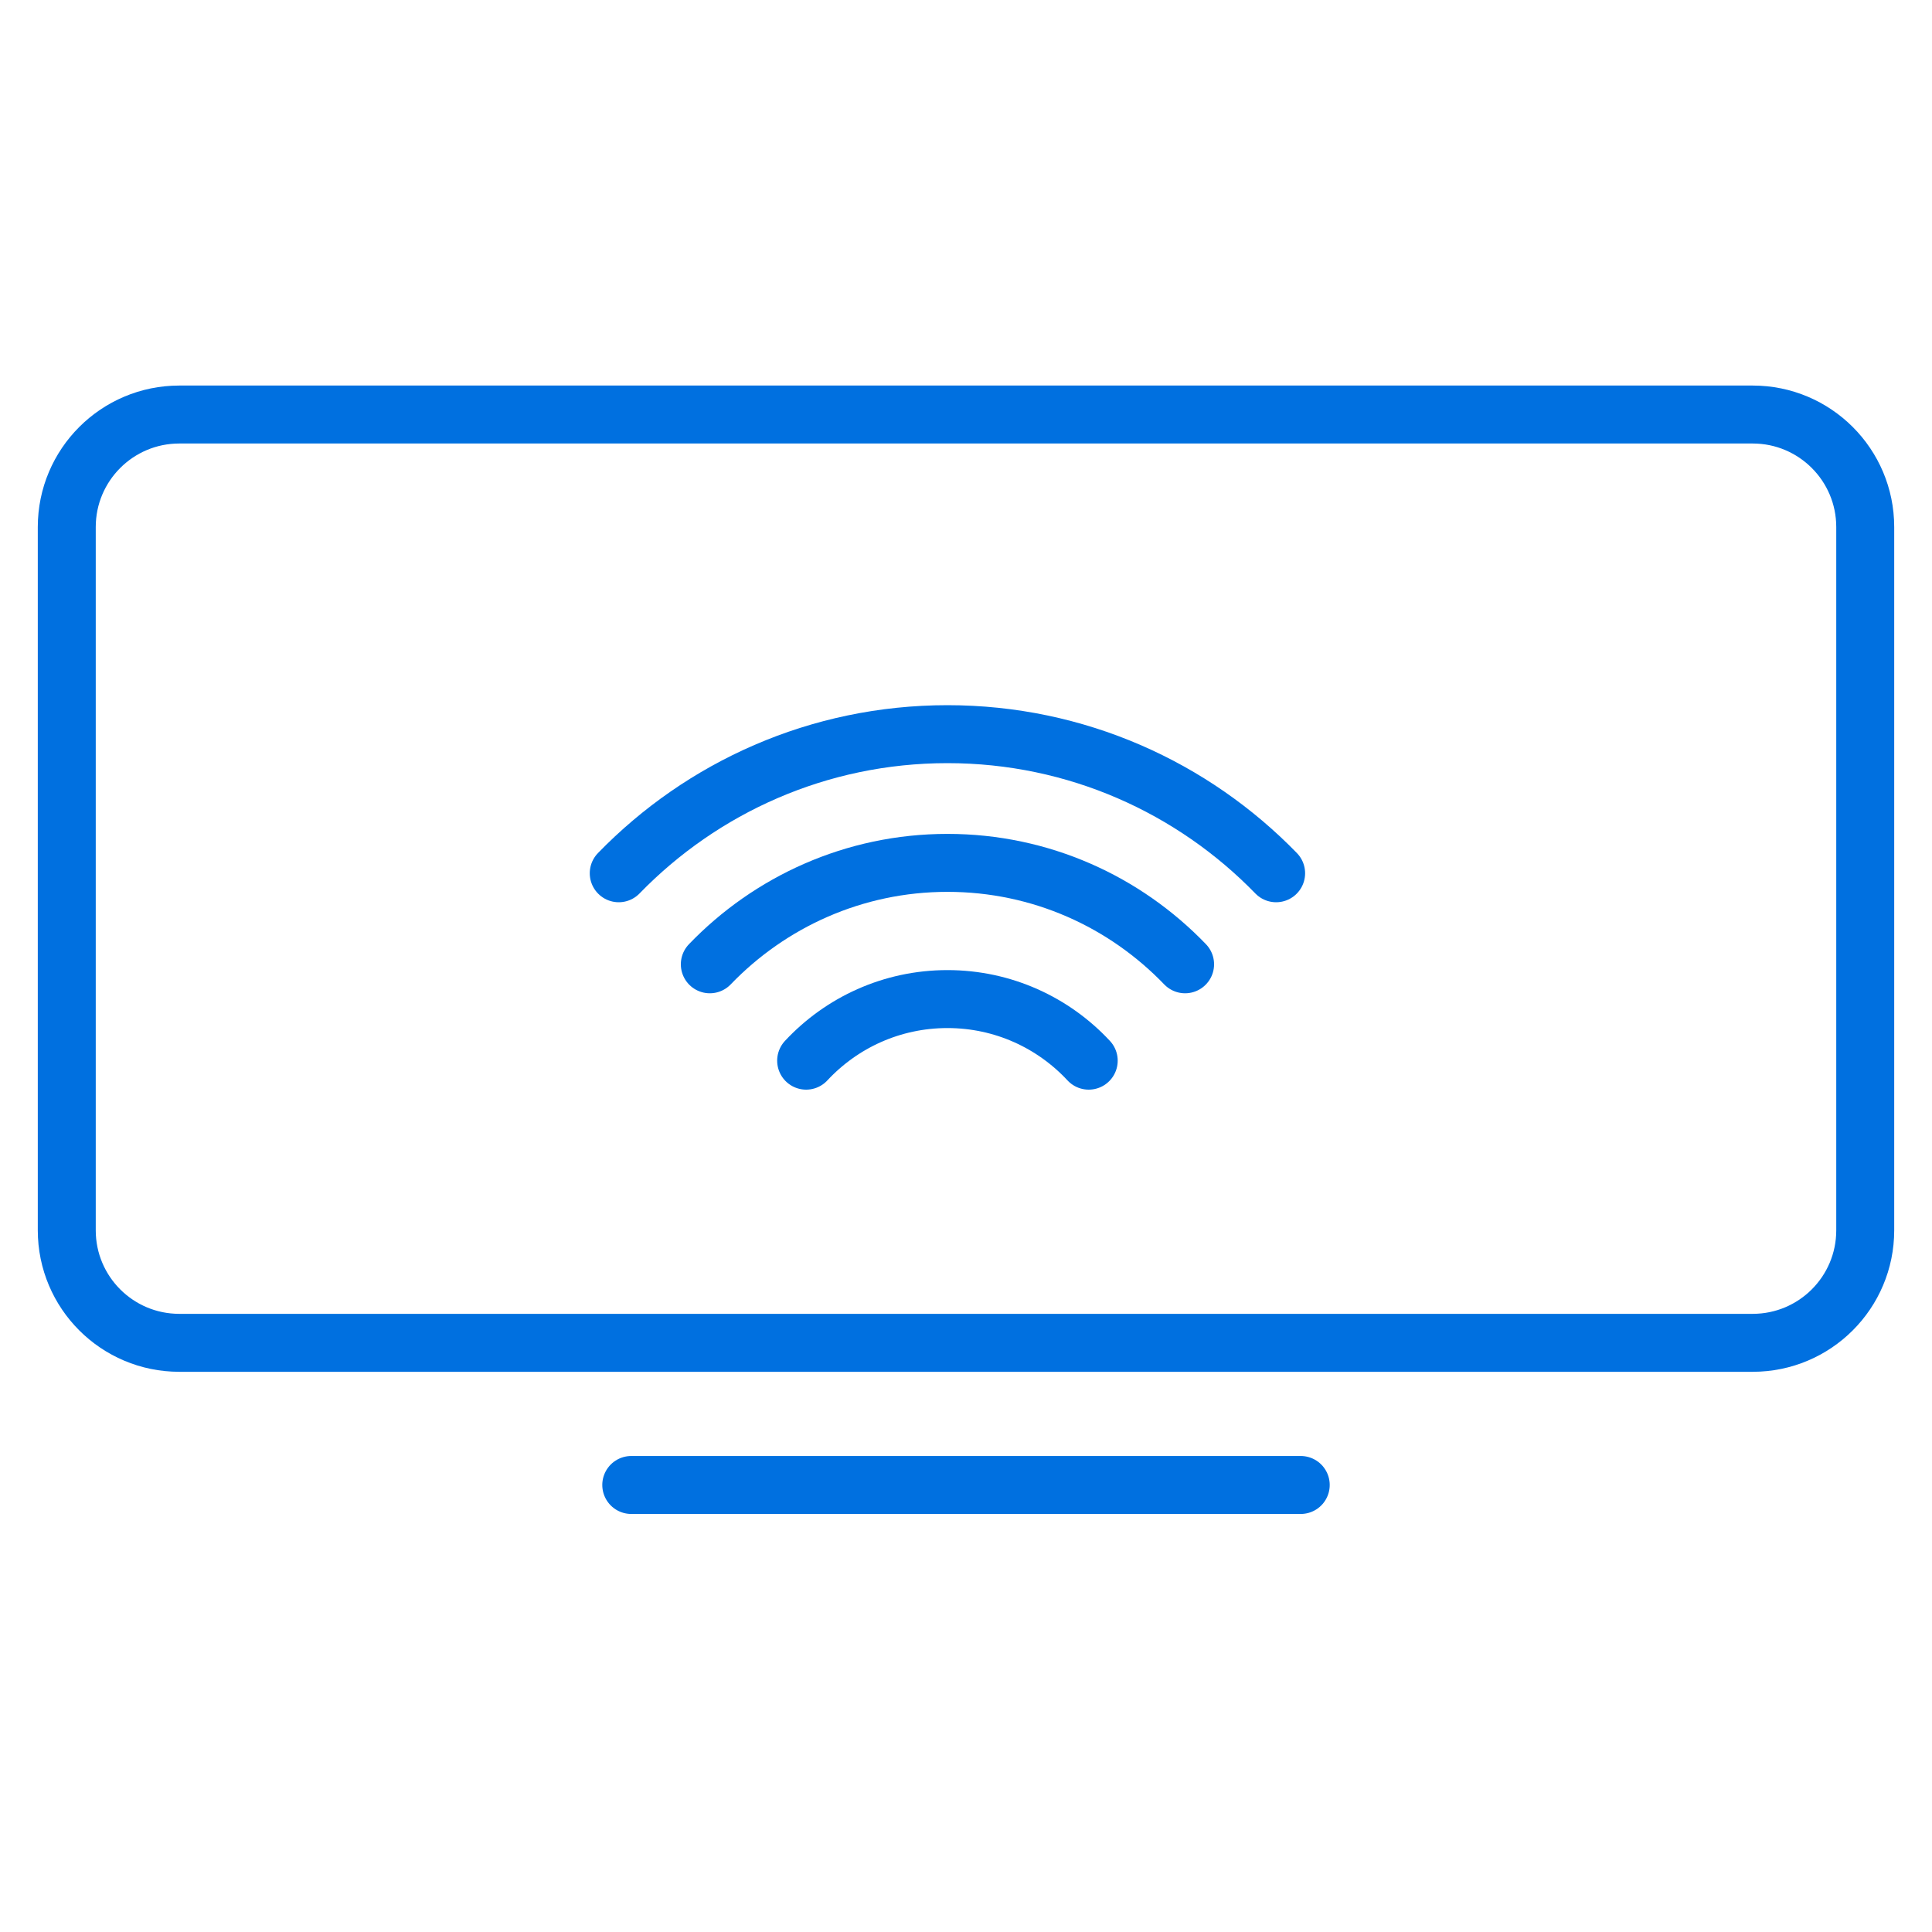
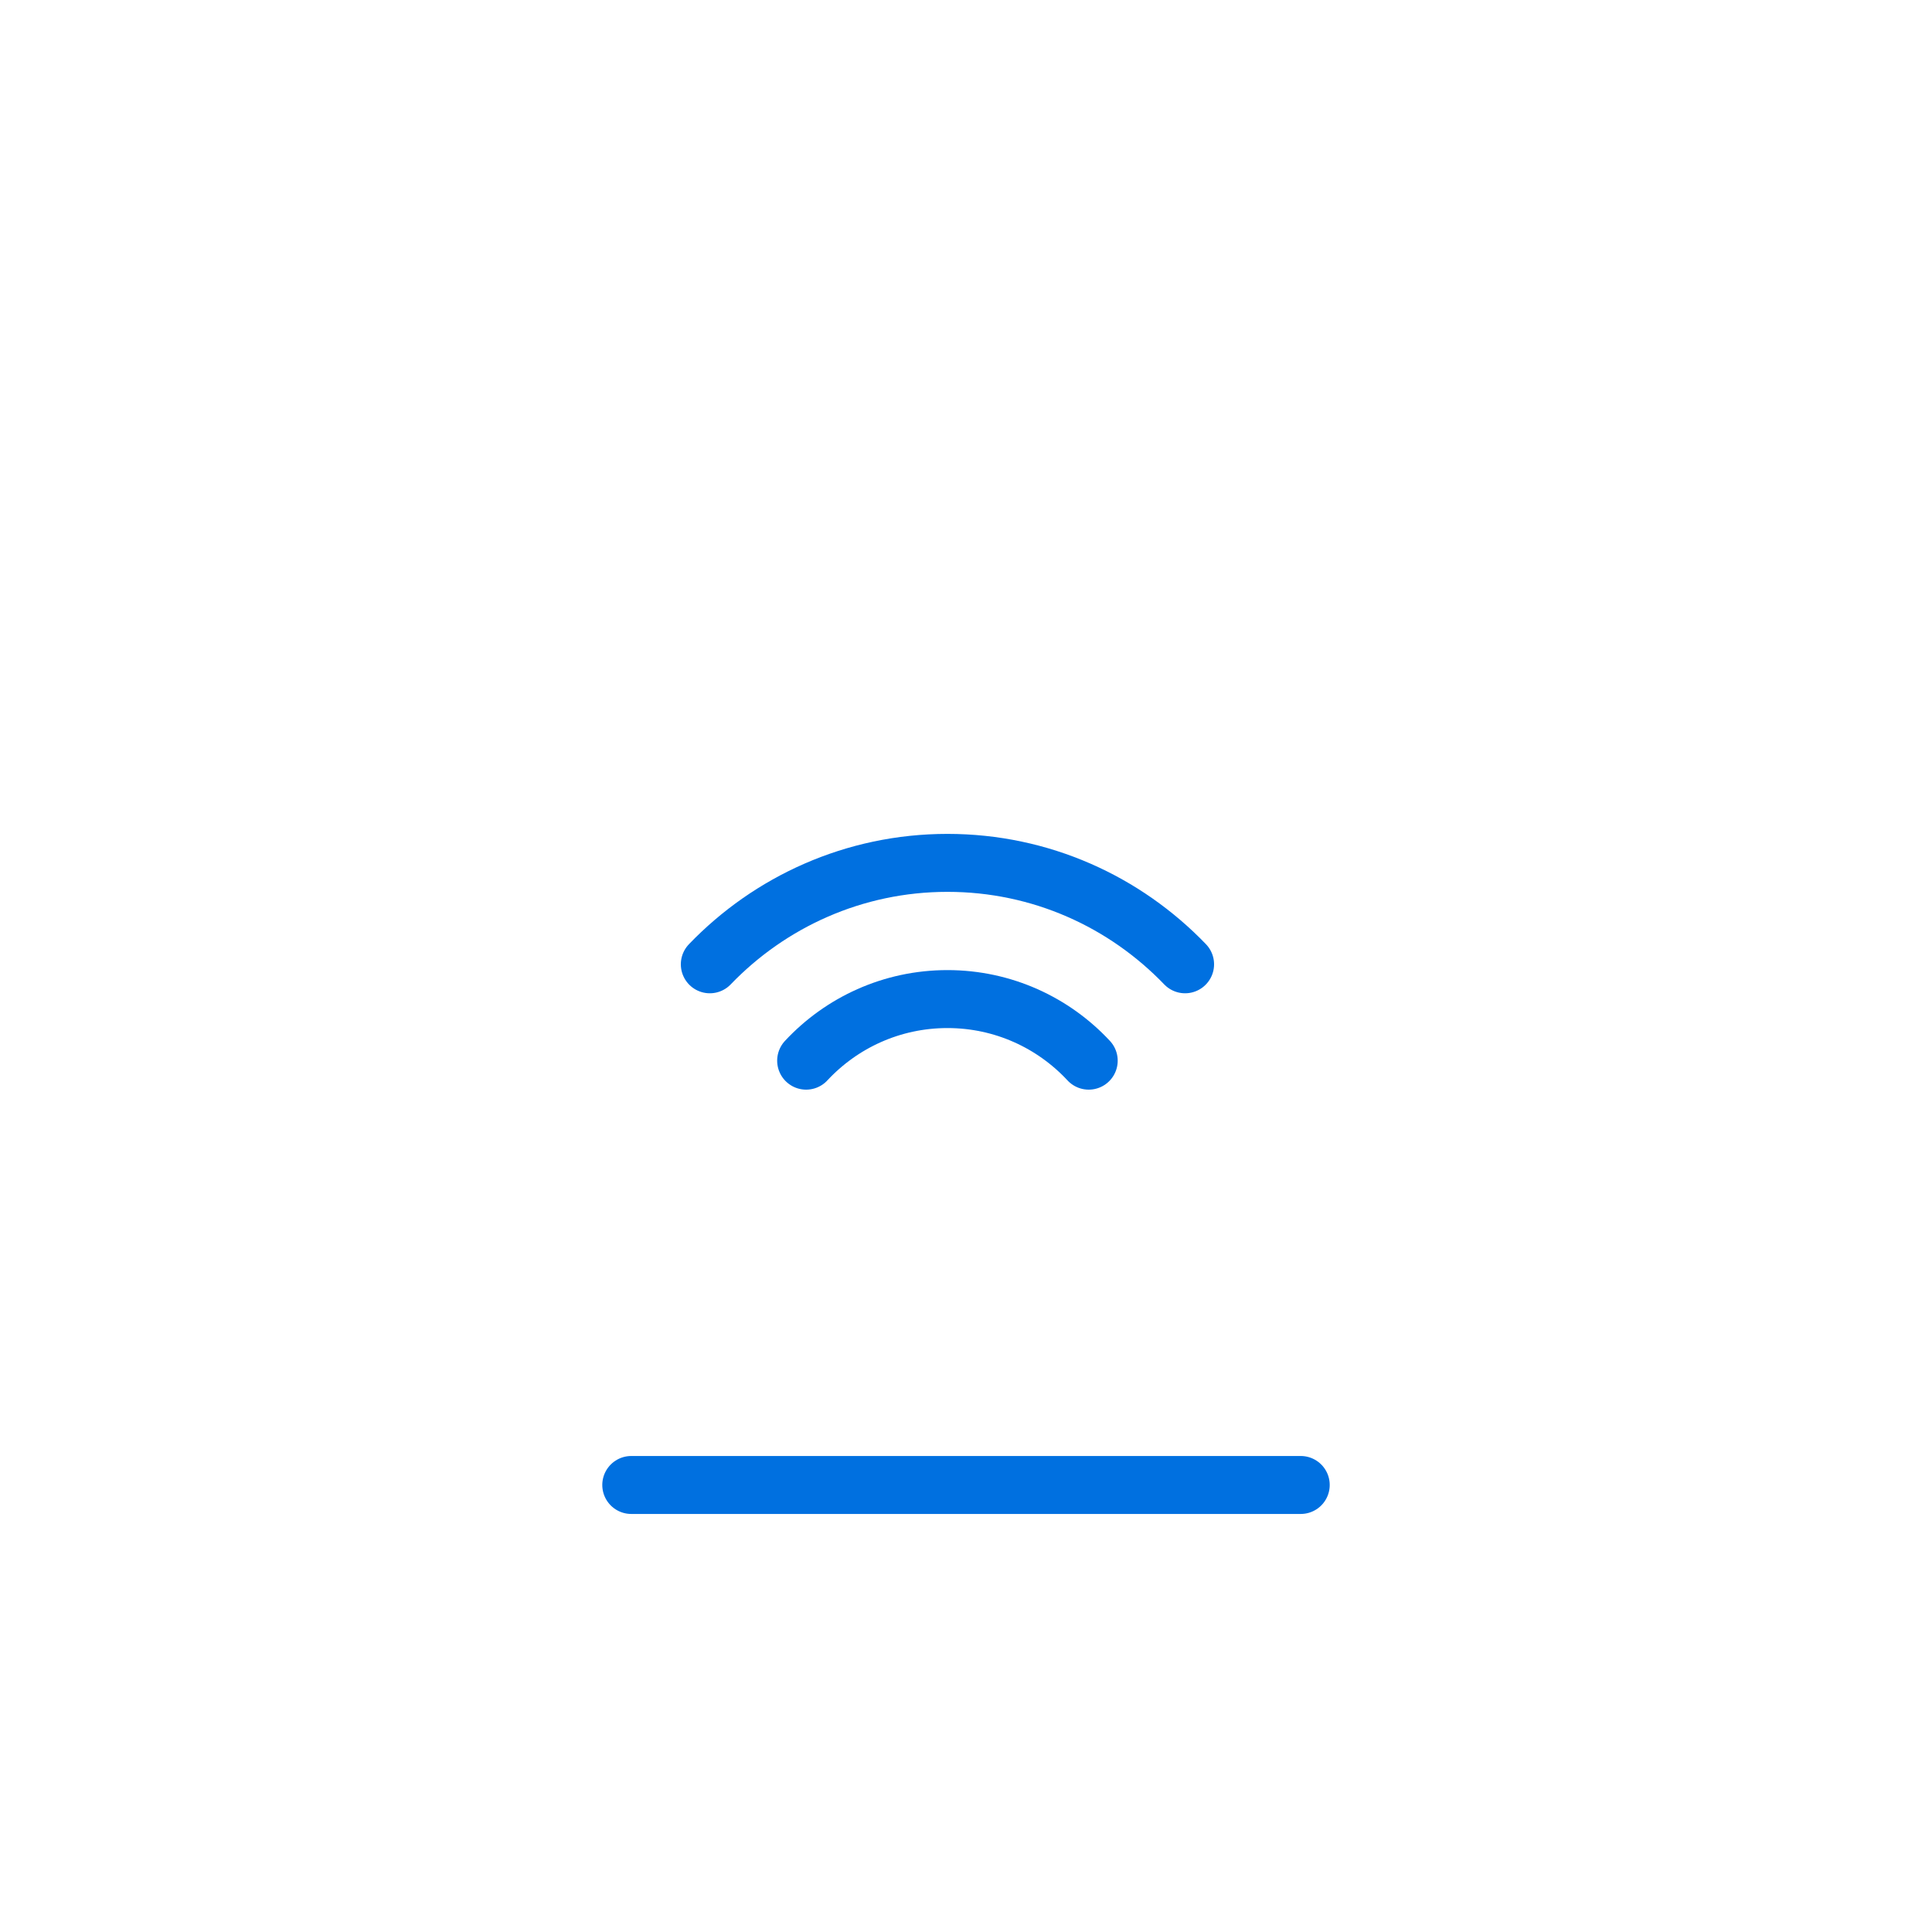
<svg xmlns="http://www.w3.org/2000/svg" width="50" height="50" viewBox="0 0 50 50" fill="none">
-   <path d="M45.36 10.728H4.64C3.032 10.728 1.728 12.032 1.728 13.64V31.84C1.728 33.449 3.032 34.752 4.64 34.752H45.36C46.968 34.752 48.272 33.449 48.272 31.84V13.64C48.272 12.032 46.968 10.728 45.36 10.728Z" stroke="#0070E0" stroke-width="1.5" stroke-linecap="round" stroke-linejoin="round" />
  <path d="M16.337 38.431H33.663" stroke="#0070E0" stroke-width="1.5" stroke-linecap="round" stroke-linejoin="round" />
-   <path d="M16.013 22.6C18.169 20.381 21.182 19 24.52 19C27.857 19 30.87 20.381 33.026 22.6" stroke="#0070E0" stroke-width="1.5" stroke-linecap="round" stroke-linejoin="round" />
  <path d="M18.37 24.956C19.92 23.344 22.101 22.331 24.52 22.331C26.939 22.331 29.114 23.338 30.67 24.956" stroke="#0070E0" stroke-width="1.5" stroke-linecap="round" stroke-linejoin="round" />
  <path d="M20.863 27.45C21.776 26.469 23.076 25.856 24.52 25.856C25.963 25.856 27.264 26.469 28.176 27.45" stroke="#0070E0" stroke-width="1.5" stroke-linecap="round" stroke-linejoin="round" />
</svg>